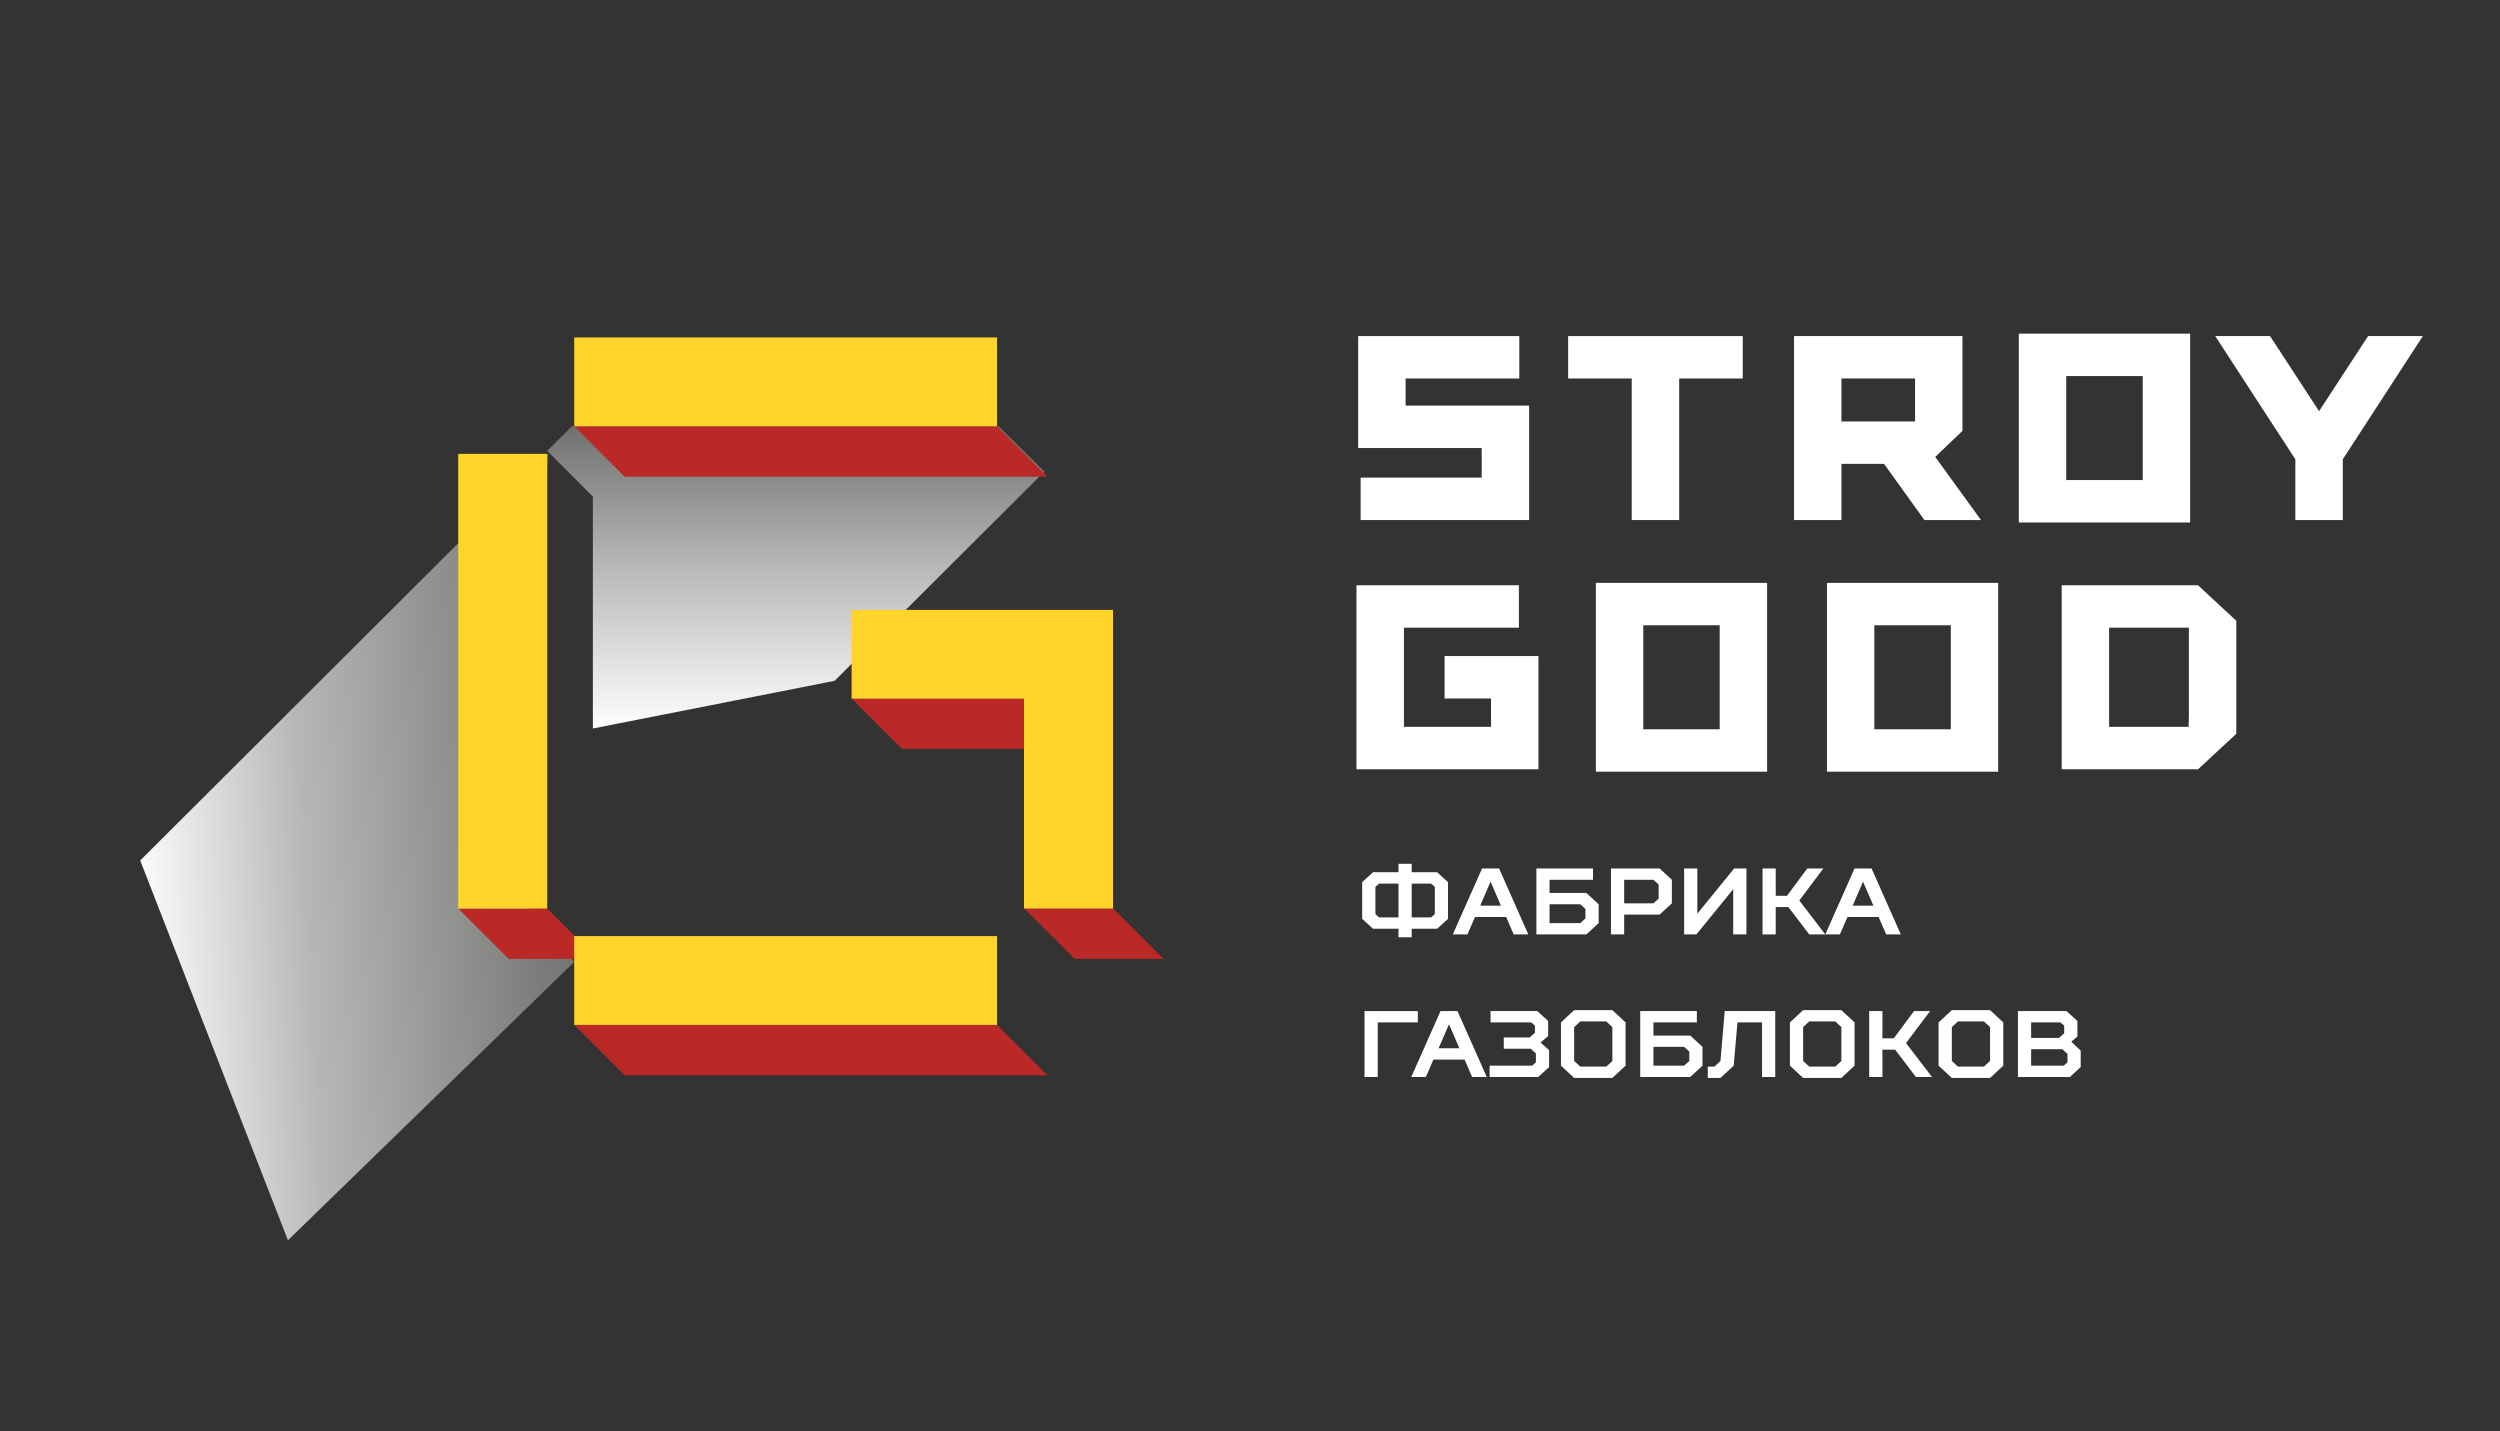
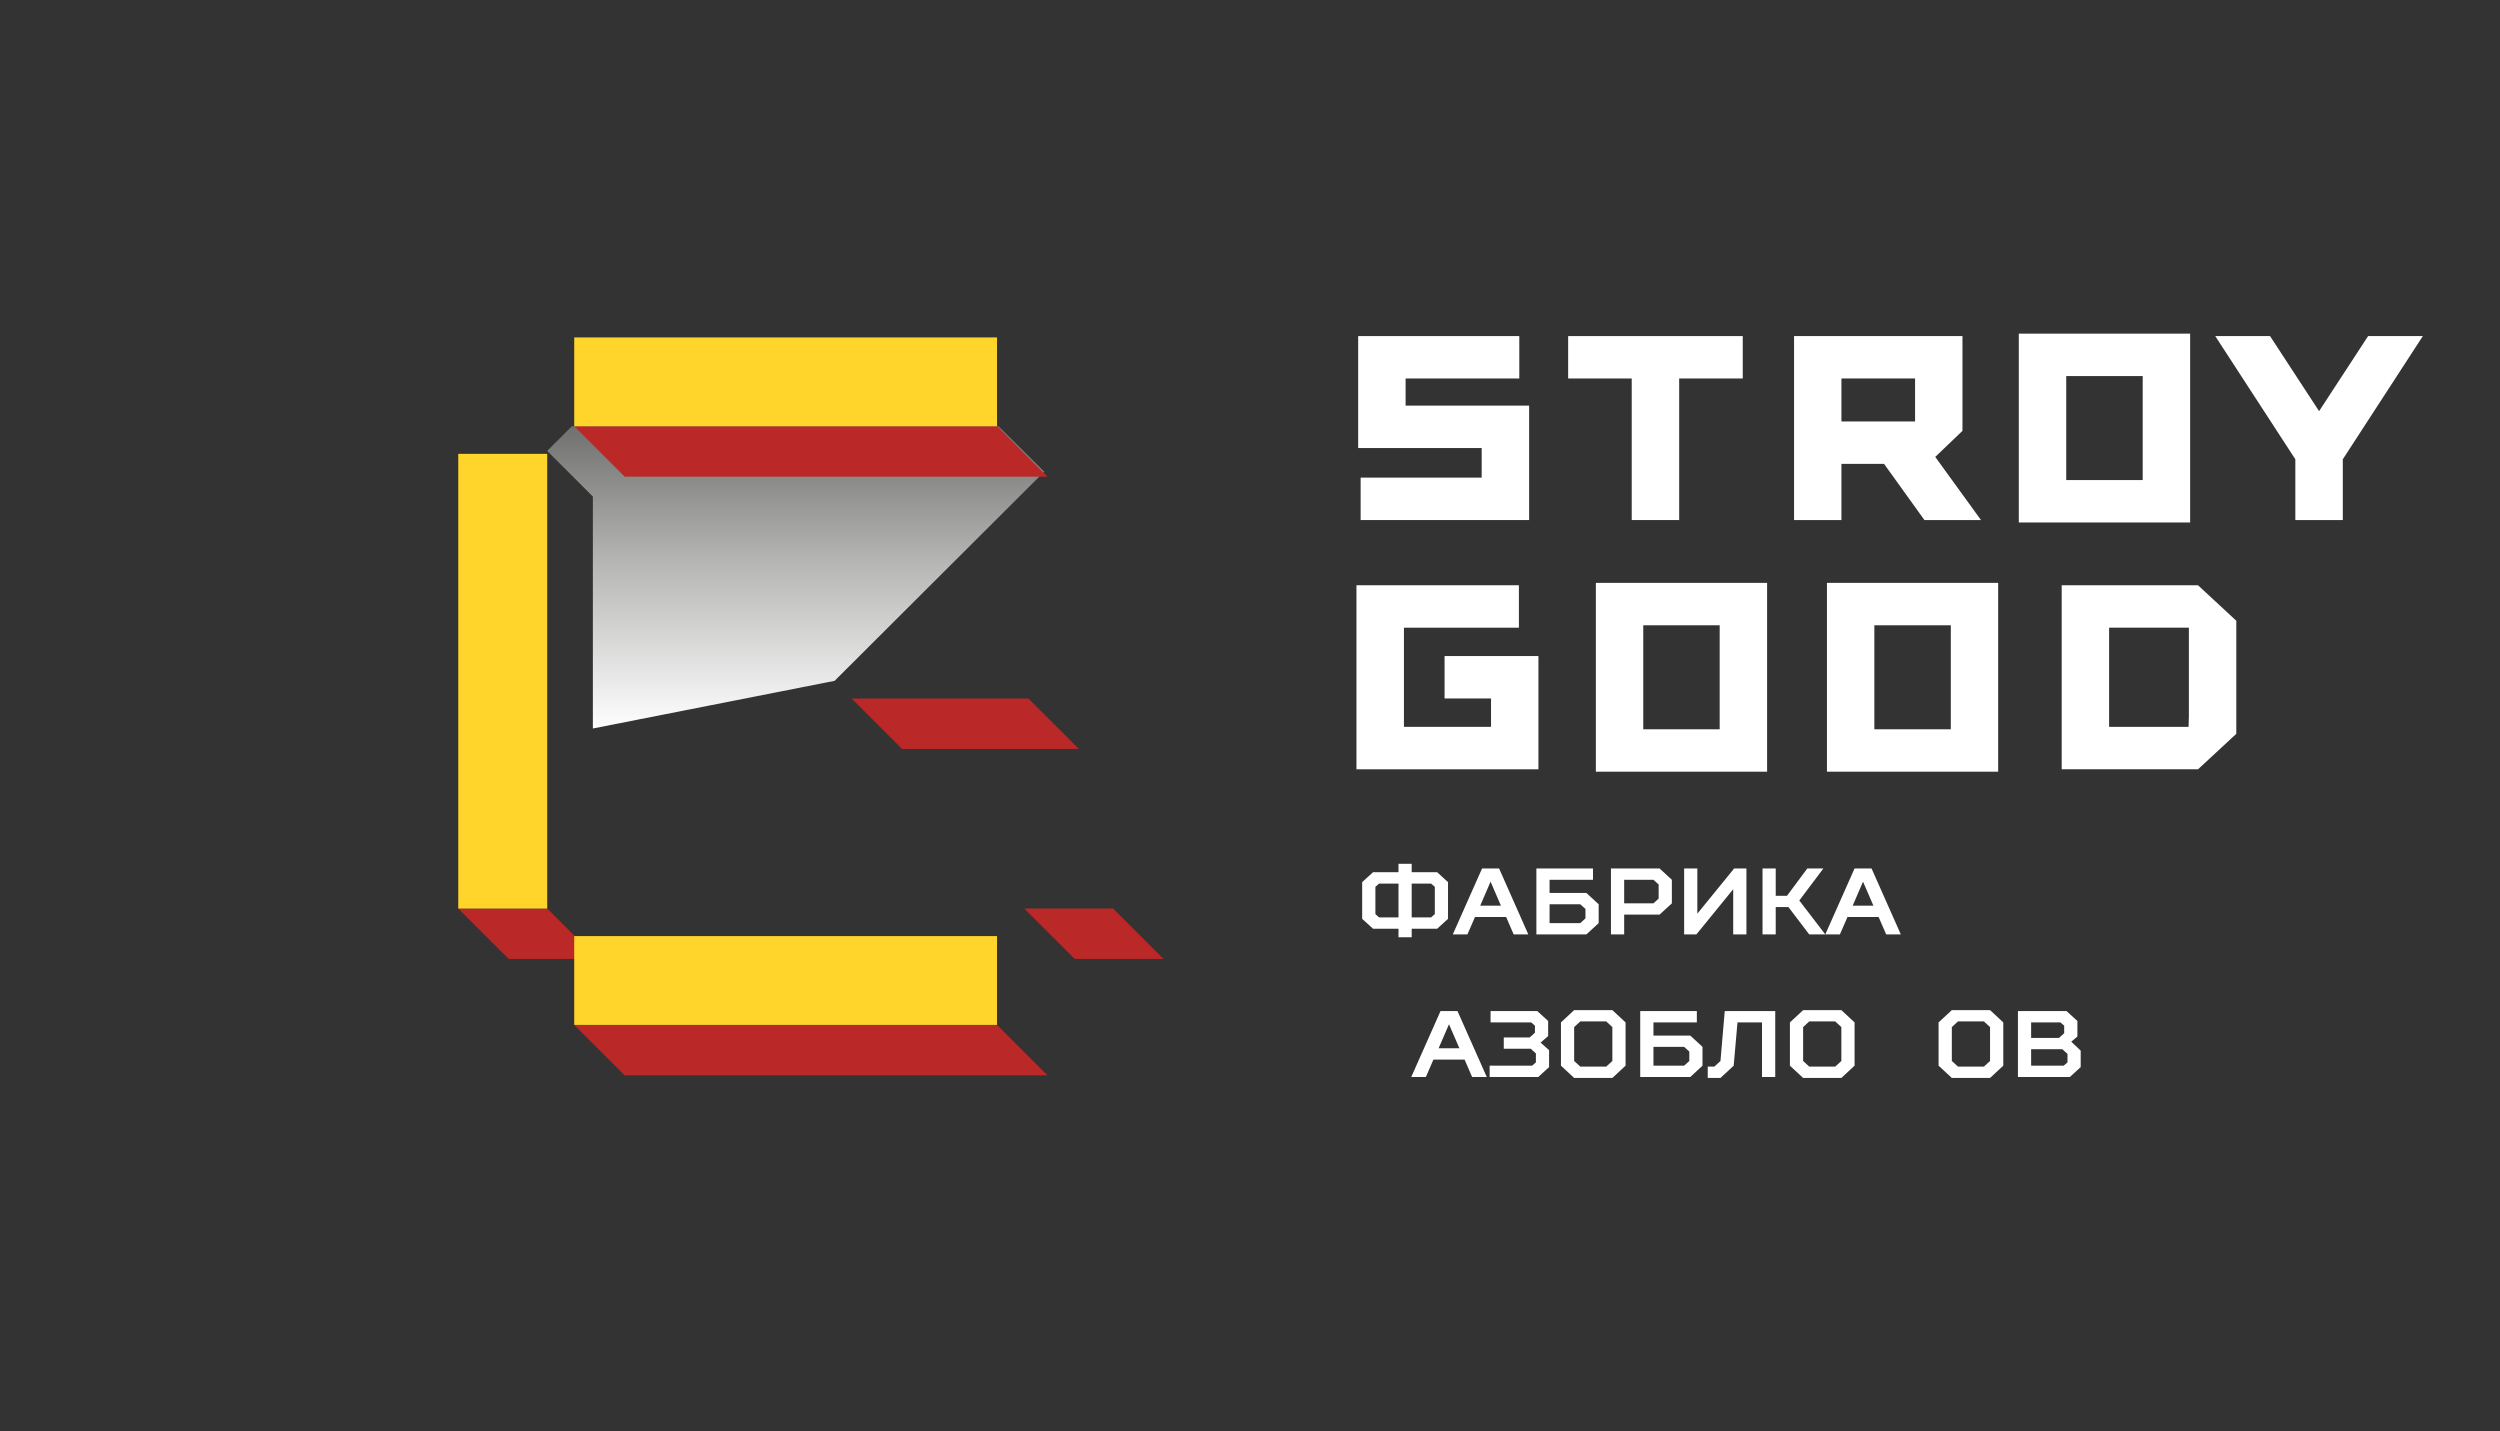
<svg xmlns="http://www.w3.org/2000/svg" width="145" height="83" viewBox="0 0 145 83" fill="none">
  <rect x="0" y="0" width="145" height="83" fill="#333333" stroke="none" />
  <g clip-path="url(#clip0_5_3048)">
    <path d="M81.113 50.099H81.878V50.589H83.355L83.985 51.163V53.293L83.355 53.867H81.878V54.36H81.113V53.867H79.636L79.006 53.293V51.163L79.636 50.589H81.113V50.099ZM79.99 51.247L79.773 51.437V53.019L79.99 53.211H81.113V51.247H79.99ZM81.878 51.247V53.211H83L83.22 53.019V51.437L83 51.247H81.878Z" fill="white" />
    <path d="M87.356 53.186H85.549L85.111 54.195H84.262L85.96 50.371H86.947L88.642 54.195H87.793L87.356 53.186ZM85.852 52.53H87.054L86.453 51.136L85.852 52.53Z" fill="white" />
    <path d="M89.11 54.195V50.371H92.394V51.027H89.875V51.792H92.011L92.723 52.448V53.541L92.011 54.195H89.11ZM91.957 53.267V52.72L91.655 52.448H89.875V53.541H91.655L91.957 53.267Z" fill="white" />
    <path d="M94.202 53.047V54.195H93.435V50.371H96.256L96.968 51.027V52.394L96.256 53.047H94.202ZM95.9 51.027H94.202V52.394H95.9L96.201 52.119V51.301L95.9 51.027Z" fill="white" />
    <path d="M100.526 51.573L98.391 54.195H97.68V50.371H98.446V52.992L100.581 50.371H101.293V54.195H100.526V51.573Z" fill="white" />
    <path d="M102.992 54.195H102.227V50.371H102.992V51.955H103.647L104.824 50.371H105.756L104.359 52.229L105.866 54.195H104.934L103.729 52.611H102.992V54.195Z" fill="white" />
    <path d="M108.96 53.186H107.154L106.714 54.195H105.867L107.565 50.371H108.55L110.247 54.195H109.398L108.96 53.186ZM107.455 52.53H108.658L108.056 51.136L107.455 52.53Z" fill="white" />
-     <path d="M79.143 62.466V58.643H82.234V59.299H79.908V62.466H79.143Z" fill="white" />
    <path d="M84.945 61.455H83.139L82.701 62.466H81.853L83.55 58.643H84.535L86.233 62.466H85.383L84.945 61.455ZM83.439 60.799H84.644L84.042 59.407L83.439 60.799Z" fill="white" />
    <path d="M89.847 60.909V61.891L89.218 62.466H86.399V61.81H88.863L89.082 61.618V61.1L88.78 60.825H87.219V60.172H88.725L89.026 59.898V59.489L88.807 59.299H86.453V58.643H89.163L89.793 59.216V60.09L89.355 60.472L89.847 60.909Z" fill="white" />
    <path d="M93.517 58.587L94.283 59.299V61.809L93.517 62.521H91.301L90.535 61.809V59.299L91.301 58.587H93.517ZM91.301 59.571V61.537L91.657 61.863H93.162L93.517 61.537V59.571L93.162 59.243H91.657L91.301 59.571Z" fill="white" />
    <path d="M95.133 62.466V58.643H98.417V59.299H95.9V60.063H98.035L98.745 60.718V61.81L98.035 62.466H95.133ZM97.98 61.538V60.991L97.678 60.718H95.9V61.81H97.678L97.98 61.538Z" fill="white" />
    <path d="M100.035 58.643H102.964V62.466H102.197V59.299H100.774L100.554 61.81L99.787 62.521H99.049V61.863H99.433L99.787 61.538L100.035 58.643Z" fill="white" />
    <path d="M106.799 58.587L107.565 59.299V61.809L106.799 62.521H104.581L103.815 61.809V59.299L104.581 58.587H106.799ZM104.581 59.571V61.537L104.937 61.863H106.442L106.799 61.537V59.571L106.442 59.243H104.937L104.581 59.571Z" fill="white" />
-     <path d="M109.181 62.466H108.413V58.643H109.181V60.225H109.838L111.015 58.643H111.946L110.549 60.499L112.056 62.466H111.124L109.92 60.882H109.181V62.466Z" fill="white" />
    <path d="M115.423 58.587L116.19 59.299V61.809L115.423 62.521H113.206L112.438 61.809V59.299L113.206 58.587H115.423ZM113.206 59.571V61.537L113.562 61.863H115.067L115.423 61.537V59.571L115.067 59.243H113.562L113.206 59.571Z" fill="white" />
    <path d="M120.68 60.936V61.891L120.051 62.466H117.04V58.643H119.859L120.489 59.216V60.118L120.133 60.418L120.68 60.936ZM119.503 59.299H117.806V60.2H119.421L119.723 59.926V59.489L119.503 59.299ZM119.915 61.618V61.127L119.614 60.854H117.806V61.81H119.694L119.915 61.618Z" fill="white" />
    <path d="M81.525 23.526V21.952H88.119V19.493H78.775V25.986H85.938V27.702H78.917V30.163H88.689V23.526H81.525Z" fill="white" />
    <path d="M90.953 21.952H94.64V30.163H97.392V21.952H101.079V19.493H90.953V21.952Z" fill="white" />
    <path d="M112.244 26.501L113.823 24.99V19.493H104.055V30.163H106.803V26.906H109.276L111.617 30.163H114.898L112.244 26.501ZM111.074 24.446H106.803V21.952H111.074V24.446Z" fill="white" />
    <path d="M134.507 23.847L131.663 19.493H128.484L133.13 26.639V30.163H135.882V26.639L140.525 19.493H137.35L134.507 23.847Z" fill="white" />
    <path d="M117.091 19.351V30.304H127.028V19.351H117.091ZM124.277 27.844H119.841V21.812H124.277V27.844Z" fill="white" />
    <path d="M83.785 38.051V40.511H86.48V42.157H81.428V36.406H88.096V33.945H78.675V44.619H89.229V38.051H83.785Z" fill="white" />
    <path d="M92.56 33.807V44.758H102.492V33.807H92.56ZM99.741 42.299H95.309V36.266H99.741V42.299Z" fill="white" />
    <path d="M105.963 33.807V44.758H115.893V33.807H105.963ZM113.147 42.299H108.712V36.266H113.147V42.299Z" fill="white" />
    <path d="M127.485 33.945H119.578V44.619H127.485L129.705 42.561V36.004L127.485 33.945ZM126.955 41.522L126.938 42.157H122.328V36.406H126.955V41.522Z" fill="white" />
-     <path d="M31.772 26.323L30.62 52.697L33.305 55.792L16.701 71.936L8.133 49.907L31.772 26.323Z" fill="url(#paint0_linear_5_3048)" />
    <path d="M60.565 27.36L57.923 24.724H33.165L31.738 26.152L34.386 28.8V42.252L48.407 39.488L60.565 27.36Z" fill="url(#paint1_linear_5_3048)" />
    <path d="M31.738 52.696H26.579L29.506 55.62H34.666L31.738 52.696Z" fill="#BA2827" />
    <path d="M59.648 40.516H49.394L52.322 43.438H62.577L59.648 40.516Z" fill="#BA2827" />
    <path d="M64.562 52.696H59.403L62.332 55.62H67.489L64.562 52.696Z" fill="#BA2827" />
    <path d="M57.828 24.724H33.305L36.231 27.647H60.755L57.828 24.724Z" fill="#BA2827" />
    <path d="M57.828 59.444H33.305L36.231 62.368H60.755L57.828 59.444Z" fill="#BA2827" />
    <path d="M31.738 26.323V52.697H26.579V26.323H31.738Z" fill="#FFD52C" />
-     <path d="M49.394 40.524H59.394V52.696H64.555V35.375H49.394V40.524Z" fill="#FFD52C" />
    <path d="M57.828 24.724H33.305V19.571H57.828V24.724Z" fill="#FFD52C" />
    <path d="M57.828 59.444H33.305V54.294H57.828V59.444Z" fill="#FFD52C" />
  </g>
  <defs>
    <linearGradient id="paint0_linear_5_3048" x1="33.622" y1="48.385" x2="7.816" y2="49.882" gradientUnits="userSpaceOnUse">
      <stop stop-color="#70706F" />
      <stop offset="0.62" stop-color="#B7B7B6" />
      <stop offset="1" stop-color="#FEFEFE" />
    </linearGradient>
    <linearGradient id="paint1_linear_5_3048" x1="46.151" y1="24.724" x2="46.151" y2="42.252" gradientUnits="userSpaceOnUse">
      <stop stop-color="#70706F" />
      <stop offset="0.459" stop-color="#B7B7B6" />
      <stop offset="1" stop-color="#FEFEFE" />
    </linearGradient>
    <clipPath id="clip0_5_3048">
      <rect width="145" height="83" fill="white" />
    </clipPath>
  </defs>
</svg>